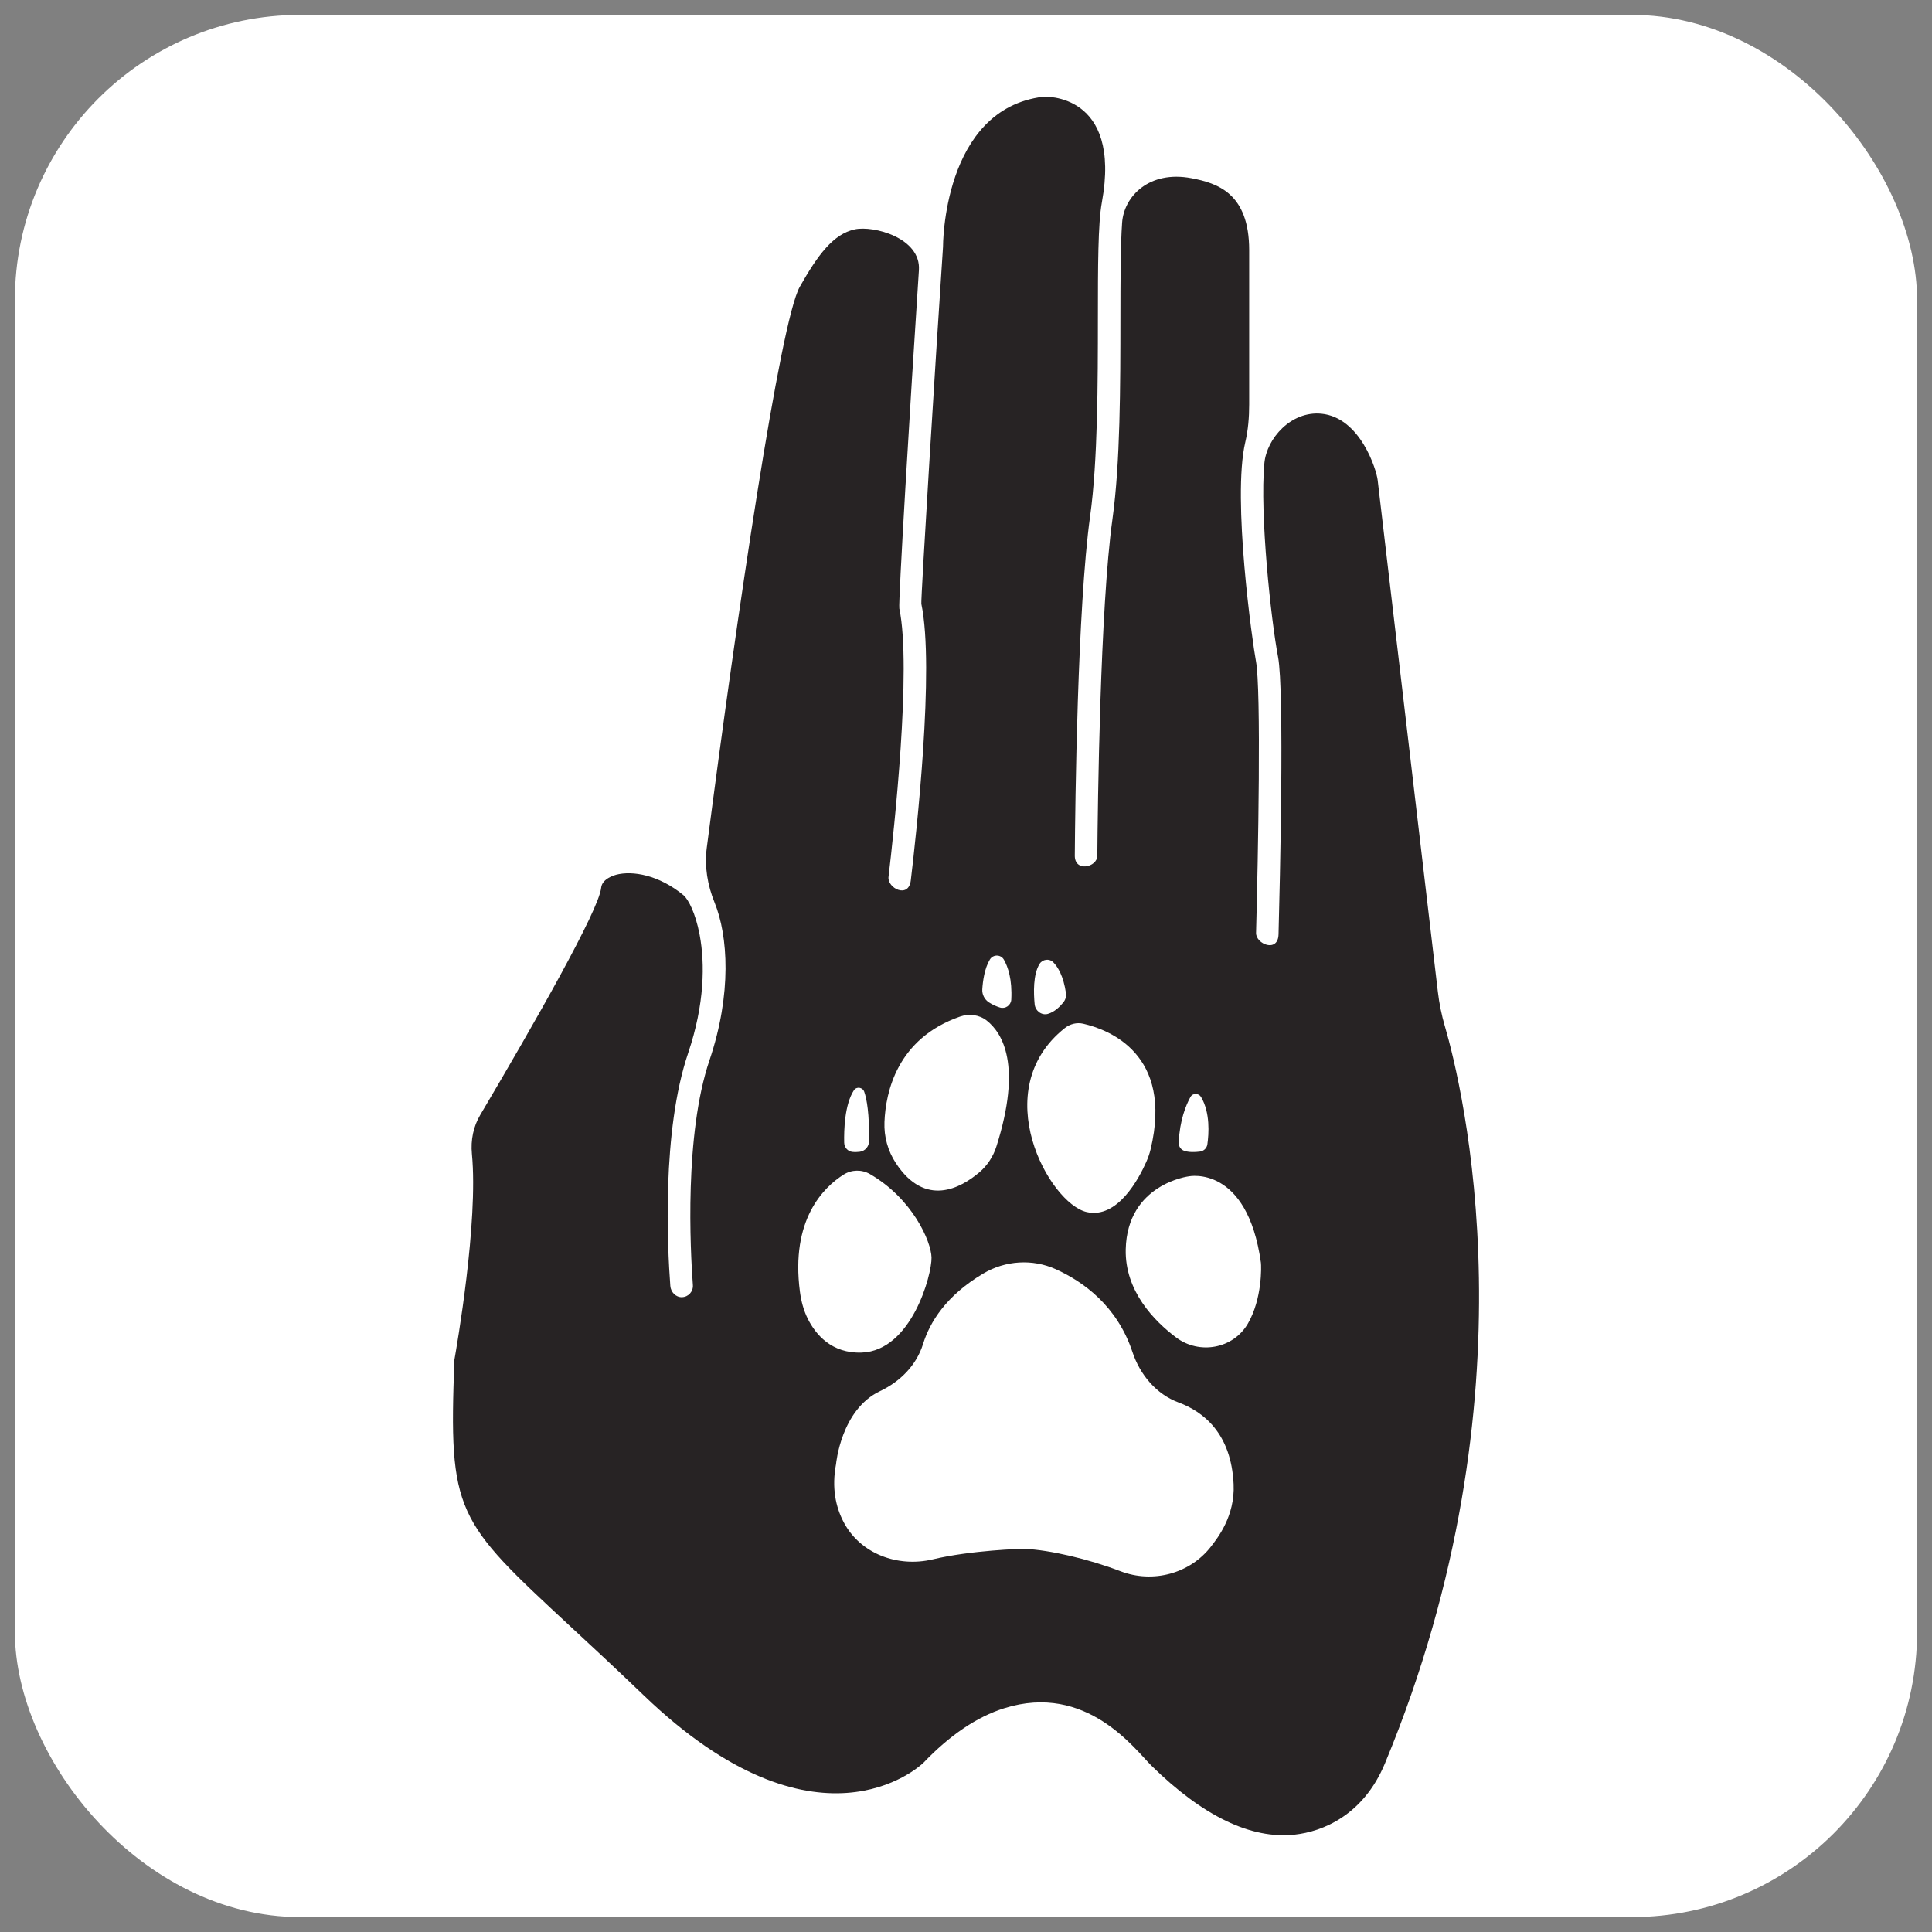
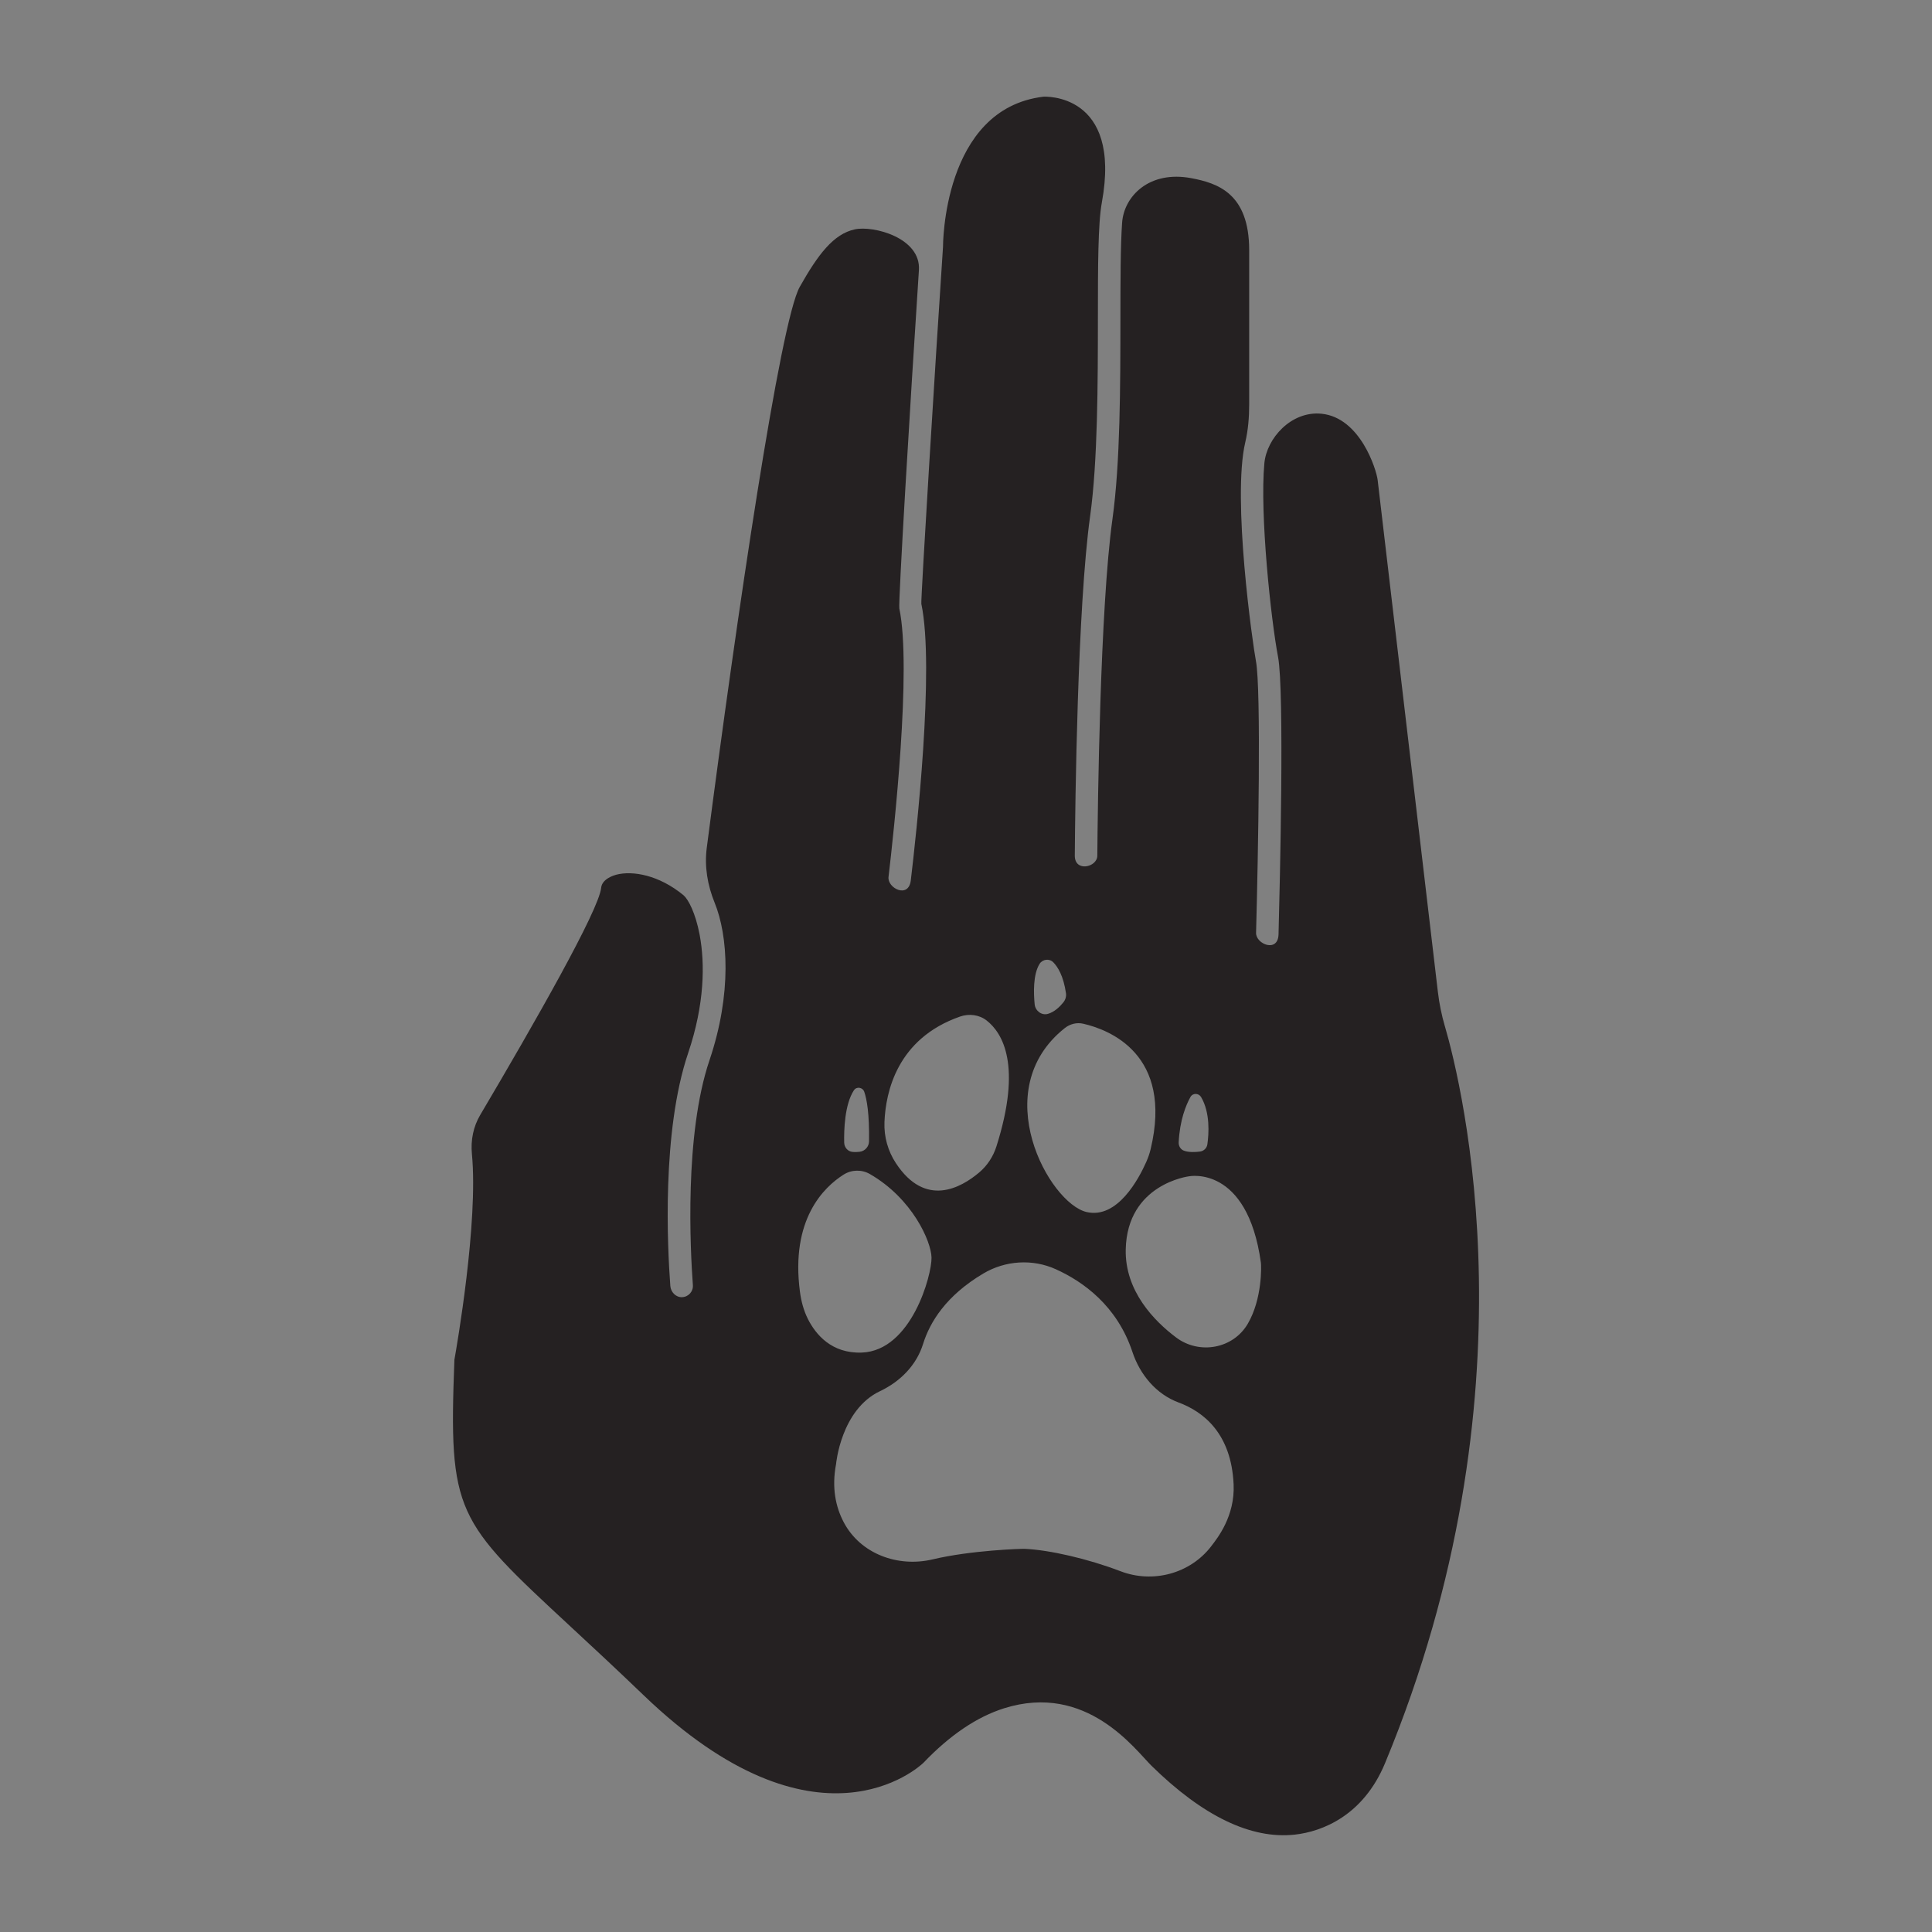
<svg xmlns="http://www.w3.org/2000/svg" viewBox="0 0 1080 1080" version="1.1" id="Layer_1">
  <rect x="0" y="0" width="1080" height="1080" fill="#808080" stroke="none" />
  <defs>
    <style>
      .st0 {
        fill: #fff;
      }

      .st1 {
        fill: #231f20;
        opacity: .98;
      }

      .st2 {
        fill: none;
      }
    </style>
  </defs>
-   <rect ry="159.42" rx="159.42" height="1063.35" width="1063.35" y="8.32" x="8.32" class="st0" />
  <g>
-     <path d="M616.18,108.37" class="st1" />
-     <path d="M616.2,108.98" class="st1" />
-     <path d="M627.99,113.49" class="st1" />
    <path d="M628.05,113.44" class="st1" />
-     <path d="M807.69,573.7c-1.83-6.31-3.15-12.78-3.91-19.23l-33.67-286.18c-.65-5.55-9.62-34.93-31.49-37.02-16.8-1.6-30.53,13.73-31.83,27.68-2.64,28.32,3.68,87.41,7.64,108.2,3.65,19.18,1.02,127.45.28,155.15-.28,10.51-12.73,5.45-12.56-.84,1.15-42.58,2.95-136.08-.08-151.96-1.81-9.5-13.37-90.72-5.96-122.24,1.62-6.9,2.19-14,2.19-21.08v-86.35c0-31.83-17.81-37.48-32.3-40.22-23.62-4.47-37.68,10.13-38.73,24.85-.91,12.73-.93,32.75-.95,53.63-.03,37.74-.06,80.51-4.45,112.08-6.93,49.8-8.24,160.68-8.46,188.19-.05,6.48-12.66,9.34-12.59-.08.2-27.88,1.45-138.6,8.58-189.85,4.27-30.72,4.31-74.88,4.33-110.36.02-29.24.04-53,2.21-64.87,11.26-61.51-32.18-59.2-32.71-59.14-56.5,6.82-56.08,83.99-56.08,83.99-4.07,60.66-12.51,197.59-12.11,199.5,7.53,35.76-2.86,129.26-5.9,154.61-1.25,10.39-13.19,4.3-12.45-1.94,3-25.36,13.04-116.81,6.04-150.08-.63-2.98,5.92-112.64,10.95-189.14,1.19-18.09-25.47-25.03-35.82-22.79-11.99,2.58-20.67,14.21-30.78,32.13-10.98,19.46-35.12,183.61-52,313.66-1.35,10.41.44,20.86,4.4,30.59,7.51,18.44,9.73,50.85-2.89,88.15-14.05,41.56-10.73,105.76-9.26,125.66.26,3.54-2.46,6.59-6.06,6.73-3.46.13-6.29-2.83-6.55-6.28-1.6-21.25-4.91-86.22,9.95-130.15,9.33-27.57,9.37-50.2,6.51-65.74-.05-.25-.09-.51-.14-.76-2.27-11.76-6.19-19.32-8.88-21.7-13.83-11.45-28.64-13.92-37.72-11.52-1.06.28-7.9,2.25-8.39,7.31-1.21,12.49-37.44,75.96-67.62,127.01-3.78,6.39-5.38,13.94-4.62,21.8,3.67,38.15-8.57,108.17-9.79,115.01-3.27,85.93.69,89.6,65.18,149.38,11.72,10.86,25.01,23.18,40.62,38.18,96.69,92.89,153.97,40.06,156.36,37.77,14.81-15.5,29.94-25.73,45.15-30.51,46.18-14.51,73.25,23.2,82.4,32.17,28.73,28.18,55.62,41.11,80.01,38.47,15.47-1.68,38.37-10.69,50.5-39.93,85.73-206.64,43.05-379.04,33.46-411.97ZM665.48,613.21c1.28-2.32,4.6-2.23,5.94.05,5.16,8.75,4.33,20.67,3.5,26.46-.3,2.11-2.02,3.75-4.13,4.01-4.64.57-7.48.14-9.22-.6-1.75-.74-2.77-2.63-2.68-4.53.62-12.47,4.06-20.84,6.58-25.39ZM581.14,538.8c1.67-2.64,5.46-3.11,7.65-.88,2.56,2.6,5.7,7.65,7.1,17.3.27,1.82-.31,3.66-1.46,5.1-1.82,2.27-4.91,5.41-8.71,6.46-3.52.96-6.99-1.76-7.34-5.39-.6-6.13-.95-16.7,2.76-22.58ZM595.25,574.68c2.9-2.29,6.67-3.25,10.27-2.42,14.34,3.28,50.43,16.94,37.68,70.19-.57,2.38-1.38,4.7-2.37,6.94-4.15,9.41-16.13,32.14-33.39,28.15-20.96-4.84-55.97-68.18-12.19-102.86ZM553.34,536.38c1.8-2.98,6.13-2.93,7.85.1,2.28,4,4.7,11,4.12,22.29-.16,3.17-3.28,5.36-6.31,4.44-1.85-.57-3.99-1.45-6.14-2.85-2.48-1.6-3.94-4.42-3.75-7.36.29-4.5,1.22-11.64,4.23-16.62ZM494.42,627.22c.67-16.8,7.06-46.67,42.24-58.95,5.01-1.75,10.71-1.08,14.89,2.2,8.89,6.97,19.87,25,5.45,70.4-1.78,5.61-5.06,10.67-9.55,14.48-10.34,8.77-30.2,19.85-46.62-5.1-4.5-6.83-6.74-14.85-6.41-23.02ZM477.34,609.48c1.48-2.26,4.91-1.7,5.79.85,1.44,4.16,2.89,12.21,2.67,27.65-.04,3.01-2.29,5.53-5.27,5.88-1.26.15-2.65.2-4.06.05-2.59-.27-4.5-2.55-4.56-5.15-.16-6.9.21-21.32,5.43-29.29ZM451.62,737.32c-2.39-4.74-3.74-9.9-4.44-15.16-5.36-40.48,13.32-58.54,24.43-65.56,4.43-2.8,10.11-2.93,14.65-.31,23.83,13.74,34.28,37.71,34.47,46.68.21,9.79-11.25,52.09-38.96,53.13-17,.64-25.85-10.25-30.15-18.77ZM677.06,864.39c-11.79,15.34-32.62,20.86-50.69,13.94-18.19-6.97-39.74-11.91-53.61-12.52-1.69-.07-29.74.75-51.4,5.89-19.47,4.62-40.4-3.07-49.72-20.77-4.5-8.55-6.79-19.28-4.27-32.55,0,0,2.68-30.38,24.61-40.74,11.21-5.3,20.33-14.47,24.01-26.32,3.78-12.17,12.84-27.07,33.73-39.44,12.3-7.29,27.47-8.26,40.5-2.37,15.16,6.85,34.2,20.33,42.82,46.25,4.23,12.72,13.29,23.61,25.87,28.27,13.79,5.12,29.39,17.21,30.69,45.7.82,17.82-9.08,30.15-12.55,34.66ZM697.55,739.94c-8.15,14.05-27.1,17.48-40.09,7.72-12.09-9.08-28.7-25.86-28.17-49.27.83-36.67,35.42-40.84,35.42-40.84,0,0,32.5-6.5,40.14,48.28.26,1.85.81,20.14-7.29,34.1Z" class="st1" />
-     <path d="M520.26,137.2" class="st2" />
+     <path d="M807.69,573.7c-1.83-6.31-3.15-12.78-3.91-19.23l-33.67-286.18c-.65-5.55-9.62-34.93-31.49-37.02-16.8-1.6-30.53,13.73-31.83,27.68-2.64,28.32,3.68,87.41,7.64,108.2,3.65,19.18,1.02,127.45.28,155.15-.28,10.51-12.73,5.45-12.56-.84,1.15-42.58,2.95-136.08-.08-151.96-1.81-9.5-13.37-90.72-5.96-122.24,1.62-6.9,2.19-14,2.19-21.08v-86.35c0-31.83-17.81-37.48-32.3-40.22-23.62-4.47-37.68,10.13-38.73,24.85-.91,12.73-.93,32.75-.95,53.63-.03,37.74-.06,80.51-4.45,112.08-6.93,49.8-8.24,160.68-8.46,188.19-.05,6.48-12.66,9.34-12.59-.08.2-27.88,1.45-138.6,8.58-189.85,4.27-30.72,4.31-74.88,4.33-110.36.02-29.24.04-53,2.21-64.87,11.26-61.51-32.18-59.2-32.71-59.14-56.5,6.82-56.08,83.99-56.08,83.99-4.07,60.66-12.51,197.59-12.11,199.5,7.53,35.76-2.86,129.26-5.9,154.61-1.25,10.39-13.19,4.3-12.45-1.94,3-25.36,13.04-116.81,6.04-150.08-.63-2.98,5.92-112.64,10.95-189.14,1.19-18.09-25.47-25.03-35.82-22.79-11.99,2.58-20.67,14.21-30.78,32.13-10.98,19.46-35.12,183.61-52,313.66-1.35,10.41.44,20.86,4.4,30.59,7.51,18.44,9.73,50.85-2.89,88.15-14.05,41.56-10.73,105.76-9.26,125.66.26,3.54-2.46,6.59-6.06,6.73-3.46.13-6.29-2.83-6.55-6.28-1.6-21.25-4.91-86.22,9.95-130.15,9.33-27.57,9.37-50.2,6.51-65.74-.05-.25-.09-.51-.14-.76-2.27-11.76-6.19-19.32-8.88-21.7-13.83-11.45-28.64-13.92-37.72-11.52-1.06.28-7.9,2.25-8.39,7.31-1.21,12.49-37.44,75.96-67.62,127.01-3.78,6.39-5.38,13.94-4.62,21.8,3.67,38.15-8.57,108.17-9.79,115.01-3.27,85.93.69,89.6,65.18,149.38,11.72,10.86,25.01,23.18,40.62,38.18,96.69,92.89,153.97,40.06,156.36,37.77,14.81-15.5,29.94-25.73,45.15-30.51,46.18-14.51,73.25,23.2,82.4,32.17,28.73,28.18,55.62,41.11,80.01,38.47,15.47-1.68,38.37-10.69,50.5-39.93,85.73-206.64,43.05-379.04,33.46-411.97ZM665.48,613.21c1.28-2.32,4.6-2.23,5.94.05,5.16,8.75,4.33,20.67,3.5,26.46-.3,2.11-2.02,3.75-4.13,4.01-4.64.57-7.48.14-9.22-.6-1.75-.74-2.77-2.63-2.68-4.53.62-12.47,4.06-20.84,6.58-25.39ZM581.14,538.8c1.67-2.64,5.46-3.11,7.65-.88,2.56,2.6,5.7,7.65,7.1,17.3.27,1.82-.31,3.66-1.46,5.1-1.82,2.27-4.91,5.41-8.71,6.46-3.52.96-6.99-1.76-7.34-5.39-.6-6.13-.95-16.7,2.76-22.58ZM595.25,574.68c2.9-2.29,6.67-3.25,10.27-2.42,14.34,3.28,50.43,16.94,37.68,70.19-.57,2.38-1.38,4.7-2.37,6.94-4.15,9.41-16.13,32.14-33.39,28.15-20.96-4.84-55.97-68.18-12.19-102.86ZM553.34,536.38ZM494.42,627.22c.67-16.8,7.06-46.67,42.24-58.95,5.01-1.75,10.71-1.08,14.89,2.2,8.89,6.97,19.87,25,5.45,70.4-1.78,5.61-5.06,10.67-9.55,14.48-10.34,8.77-30.2,19.85-46.62-5.1-4.5-6.83-6.74-14.85-6.41-23.02ZM477.34,609.48c1.48-2.26,4.91-1.7,5.79.85,1.44,4.16,2.89,12.21,2.67,27.65-.04,3.01-2.29,5.53-5.27,5.88-1.26.15-2.65.2-4.06.05-2.59-.27-4.5-2.55-4.56-5.15-.16-6.9.21-21.32,5.43-29.29ZM451.62,737.32c-2.39-4.74-3.74-9.9-4.44-15.16-5.36-40.48,13.32-58.54,24.43-65.56,4.43-2.8,10.11-2.93,14.65-.31,23.83,13.74,34.28,37.71,34.47,46.68.21,9.79-11.25,52.09-38.96,53.13-17,.64-25.85-10.25-30.15-18.77ZM677.06,864.39c-11.79,15.34-32.62,20.86-50.69,13.94-18.19-6.97-39.74-11.91-53.61-12.52-1.69-.07-29.74.75-51.4,5.89-19.47,4.62-40.4-3.07-49.72-20.77-4.5-8.55-6.79-19.28-4.27-32.55,0,0,2.68-30.38,24.61-40.74,11.21-5.3,20.33-14.47,24.01-26.32,3.78-12.17,12.84-27.07,33.73-39.44,12.3-7.29,27.47-8.26,40.5-2.37,15.16,6.85,34.2,20.33,42.82,46.25,4.23,12.72,13.29,23.61,25.87,28.27,13.79,5.12,29.39,17.21,30.69,45.7.82,17.82-9.08,30.15-12.55,34.66ZM697.55,739.94c-8.15,14.05-27.1,17.48-40.09,7.72-12.09-9.08-28.7-25.86-28.17-49.27.83-36.67,35.42-40.84,35.42-40.84,0,0,32.5-6.5,40.14,48.28.26,1.85.81,20.14-7.29,34.1Z" class="st1" />
  </g>
</svg>